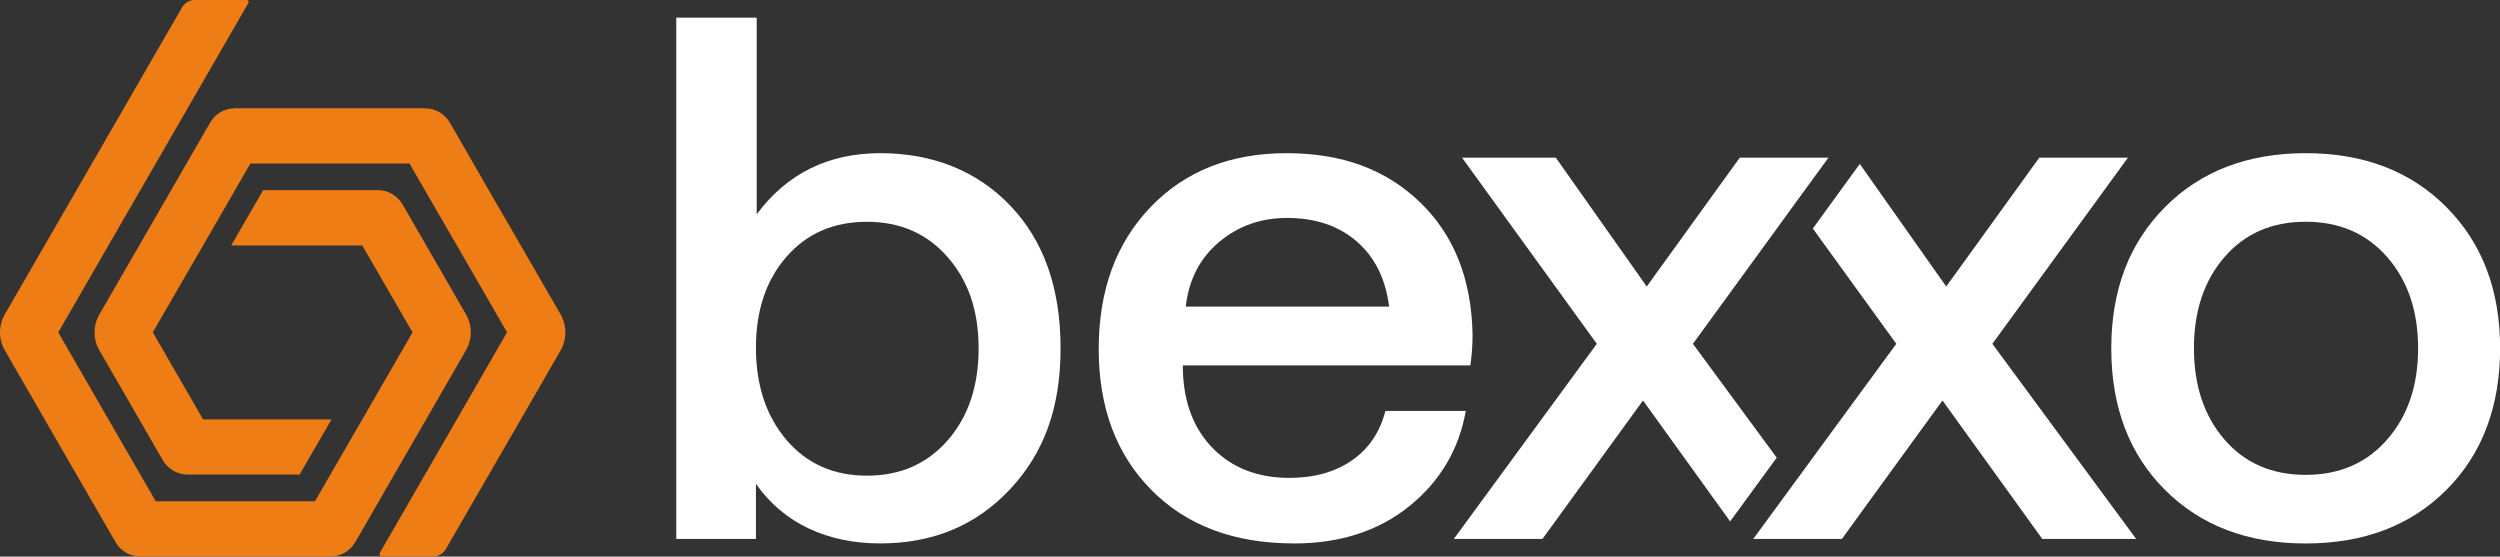
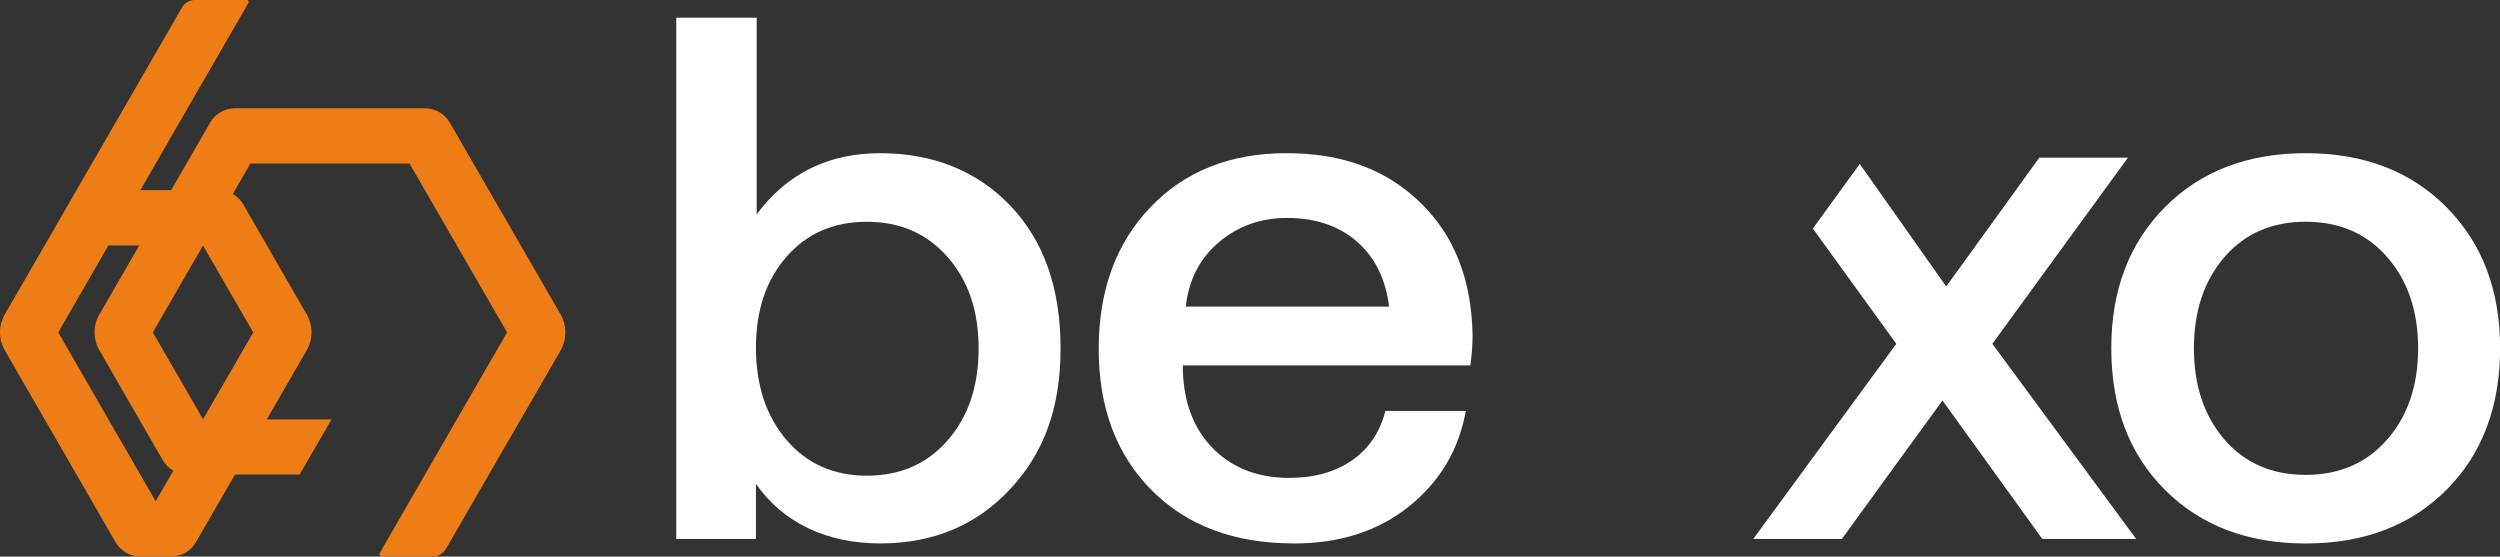
<svg xmlns="http://www.w3.org/2000/svg" id="Calque_1" data-name="Calque 1" viewBox="0 0 429.23 95.56">
  <rect x="0" y="0" width="429.23" height="95.56" fill="#333333" stroke="none" />
  <defs>
    <style>
      .cls-1 {
        fill: #fff;
      }

      .cls-2 {
        fill: #ef7d16;
      }
    </style>
  </defs>
  <g>
-     <path class="cls-2" d="M42.65.5L10,57.07l16.73,28.99h27.35l16.75-28.99-8.63-14.93h-22.51l5.49-9.5h19.68c1.76,0,3.38.95,4.26,2.46l10.87,18.85c1.12,1.92,1.12,4.3,0,6.22l-19,32.92c-.88,1.52-2.5,2.46-4.26,2.46H24.1c-1.76,0-3.38-.95-4.26-2.46L.84,60.17c-.56-.96-.84-2.04-.84-3.1s.28-2.16.84-3.12L31.27,1.25c.45-.77,1.27-1.25,2.16-1.25h8.93c.26,0,.42.28.29.5Z" />
+     <path class="cls-2" d="M42.65.5L10,57.07l16.73,28.99l16.75-28.99-8.63-14.93h-22.51l5.49-9.5h19.68c1.76,0,3.38.95,4.26,2.46l10.87,18.85c1.12,1.92,1.12,4.3,0,6.22l-19,32.92c-.88,1.52-2.5,2.46-4.26,2.46H24.1c-1.76,0-3.38-.95-4.26-2.46L.84,60.17c-.56-.96-.84-2.04-.84-3.1s.28-2.16.84-3.12L31.27,1.25c.45-.77,1.27-1.25,2.16-1.25h8.93c.26,0,.42.28.29.5Z" />
    <path class="cls-2" d="M72.96,18.59h-32.6c-1.78,0-3.4.93-4.27,2.45l-19.01,32.92c-.56.95-.84,2.04-.84,3.1,0,1.08.28,2.17.84,3.12l10.88,18.85c.89,1.52,2.51,2.45,4.27,2.45h19.21l5.48-9.47h-22.05s-8.63-14.95-8.63-14.95l16.75-28.98h27.32l16.75,28.98-21.83,37.83c-.17.29.04.66.38.66h8.67c.95,0,1.82-.5,2.28-1.3l7.37-12.76,5.48-9.47,6.83-11.83c1.1-1.91,1.1-4.31,0-6.22l-6.83-11.83-5.48-9.47-6.7-11.62c-.87-1.52-2.51-2.45-4.27-2.45h0Z" />
  </g>
  <g>
    <path class="cls-1" d="M116.11,3.03h13.81v33.76c5.2-6.99,12.28-10.49,21.23-10.49s16.56,3,22.31,9.01c5.75,6.01,8.63,14.17,8.63,24.49s-2.9,18.05-8.7,24.23c-5.8,6.18-13.21,9.27-22.25,9.27s-16.58-3.41-21.35-10.23v9.46h-13.68V3.03ZM129.79,59.67c0,6.48,1.75,11.76,5.24,15.86,3.49,4.09,8.1,6.14,13.81,6.14s10.34-2.02,13.87-6.07c3.54-4.05,5.31-9.31,5.31-15.79s-1.77-11.61-5.31-15.66c-3.54-4.05-8.16-6.07-13.87-6.07s-10.32,2-13.81,6.01c-3.5,4.01-5.24,9.21-5.24,15.6Z" />
    <path class="cls-1" d="M222.14,93.3c-10.23,0-18.37-3.05-24.42-9.14-6.05-6.09-9.08-14.17-9.08-24.23s2.96-18.18,8.89-24.36c5.92-6.18,13.7-9.27,23.34-9.27s17.11,2.81,22.95,8.44c5.84,5.63,8.84,13.21,9.01,22.76,0,1.71-.13,3.45-.38,5.24h-49.36v.89c.17,5.63,1.92,10.1,5.24,13.43,3.32,3.32,7.67,4.99,13.04,4.99,4.26,0,7.84-1,10.74-3,2.9-2,4.82-4.84,5.75-8.5h13.81c-1.19,6.65-4.43,12.11-9.72,16.37-5.29,4.26-11.89,6.39-19.82,6.39ZM203.59,52.64h34.91c-.6-4.77-2.45-8.5-5.56-11.19-3.11-2.69-7.1-4.03-11.96-4.03-4.52,0-8.42,1.39-11.7,4.16-3.28,2.77-5.18,6.46-5.69,11.06Z" />
    <path class="cls-1" d="M362.49,59.8c0-9.97,3.07-18.05,9.21-24.23,6.14-6.18,14.19-9.27,24.17-9.27s18.03,3.09,24.17,9.27c6.14,6.18,9.21,14.26,9.21,24.23s-3.07,18.16-9.21,24.3c-6.14,6.14-14.19,9.21-24.17,9.21s-18.03-3.07-24.17-9.21c-6.14-6.14-9.21-14.24-9.21-24.3ZM381.92,75.46c3.49,4.05,8.14,6.07,13.94,6.07s10.46-2.02,14-6.07c3.54-4.05,5.31-9.27,5.31-15.66s-1.77-11.61-5.31-15.66c-3.54-4.05-8.2-6.07-14-6.07s-10.44,2.03-13.94,6.07c-3.5,4.05-5.24,9.27-5.24,15.66s1.75,11.62,5.24,15.66Z" />
    <g>
-       <polygon class="cls-1" points="313.93 27.07 308.16 34.98 306.61 37.12 305.08 39.23 290.66 59.03 305.05 78.58 297.05 89.52 282.09 68.76 264.83 92.53 249.61 92.53 274.16 59.03 251.02 27.07 267.12 27.07 282.73 49.19 297.49 28.75 298.71 27.07 313.93 27.07" />
      <polygon class="cls-1" points="366.76 92.53 350.64 92.53 333.51 68.76 318.86 88.91 317.33 91.03 316.24 92.53 301.02 92.53 308.16 82.79 309.71 80.68 311.25 78.57 325.58 59.03 311.25 39.24 317.96 30 319.31 28.15 334.15 49.19 350.13 27.07 365.35 27.07 342.07 59.03 366.76 92.53" />
    </g>
  </g>
</svg>